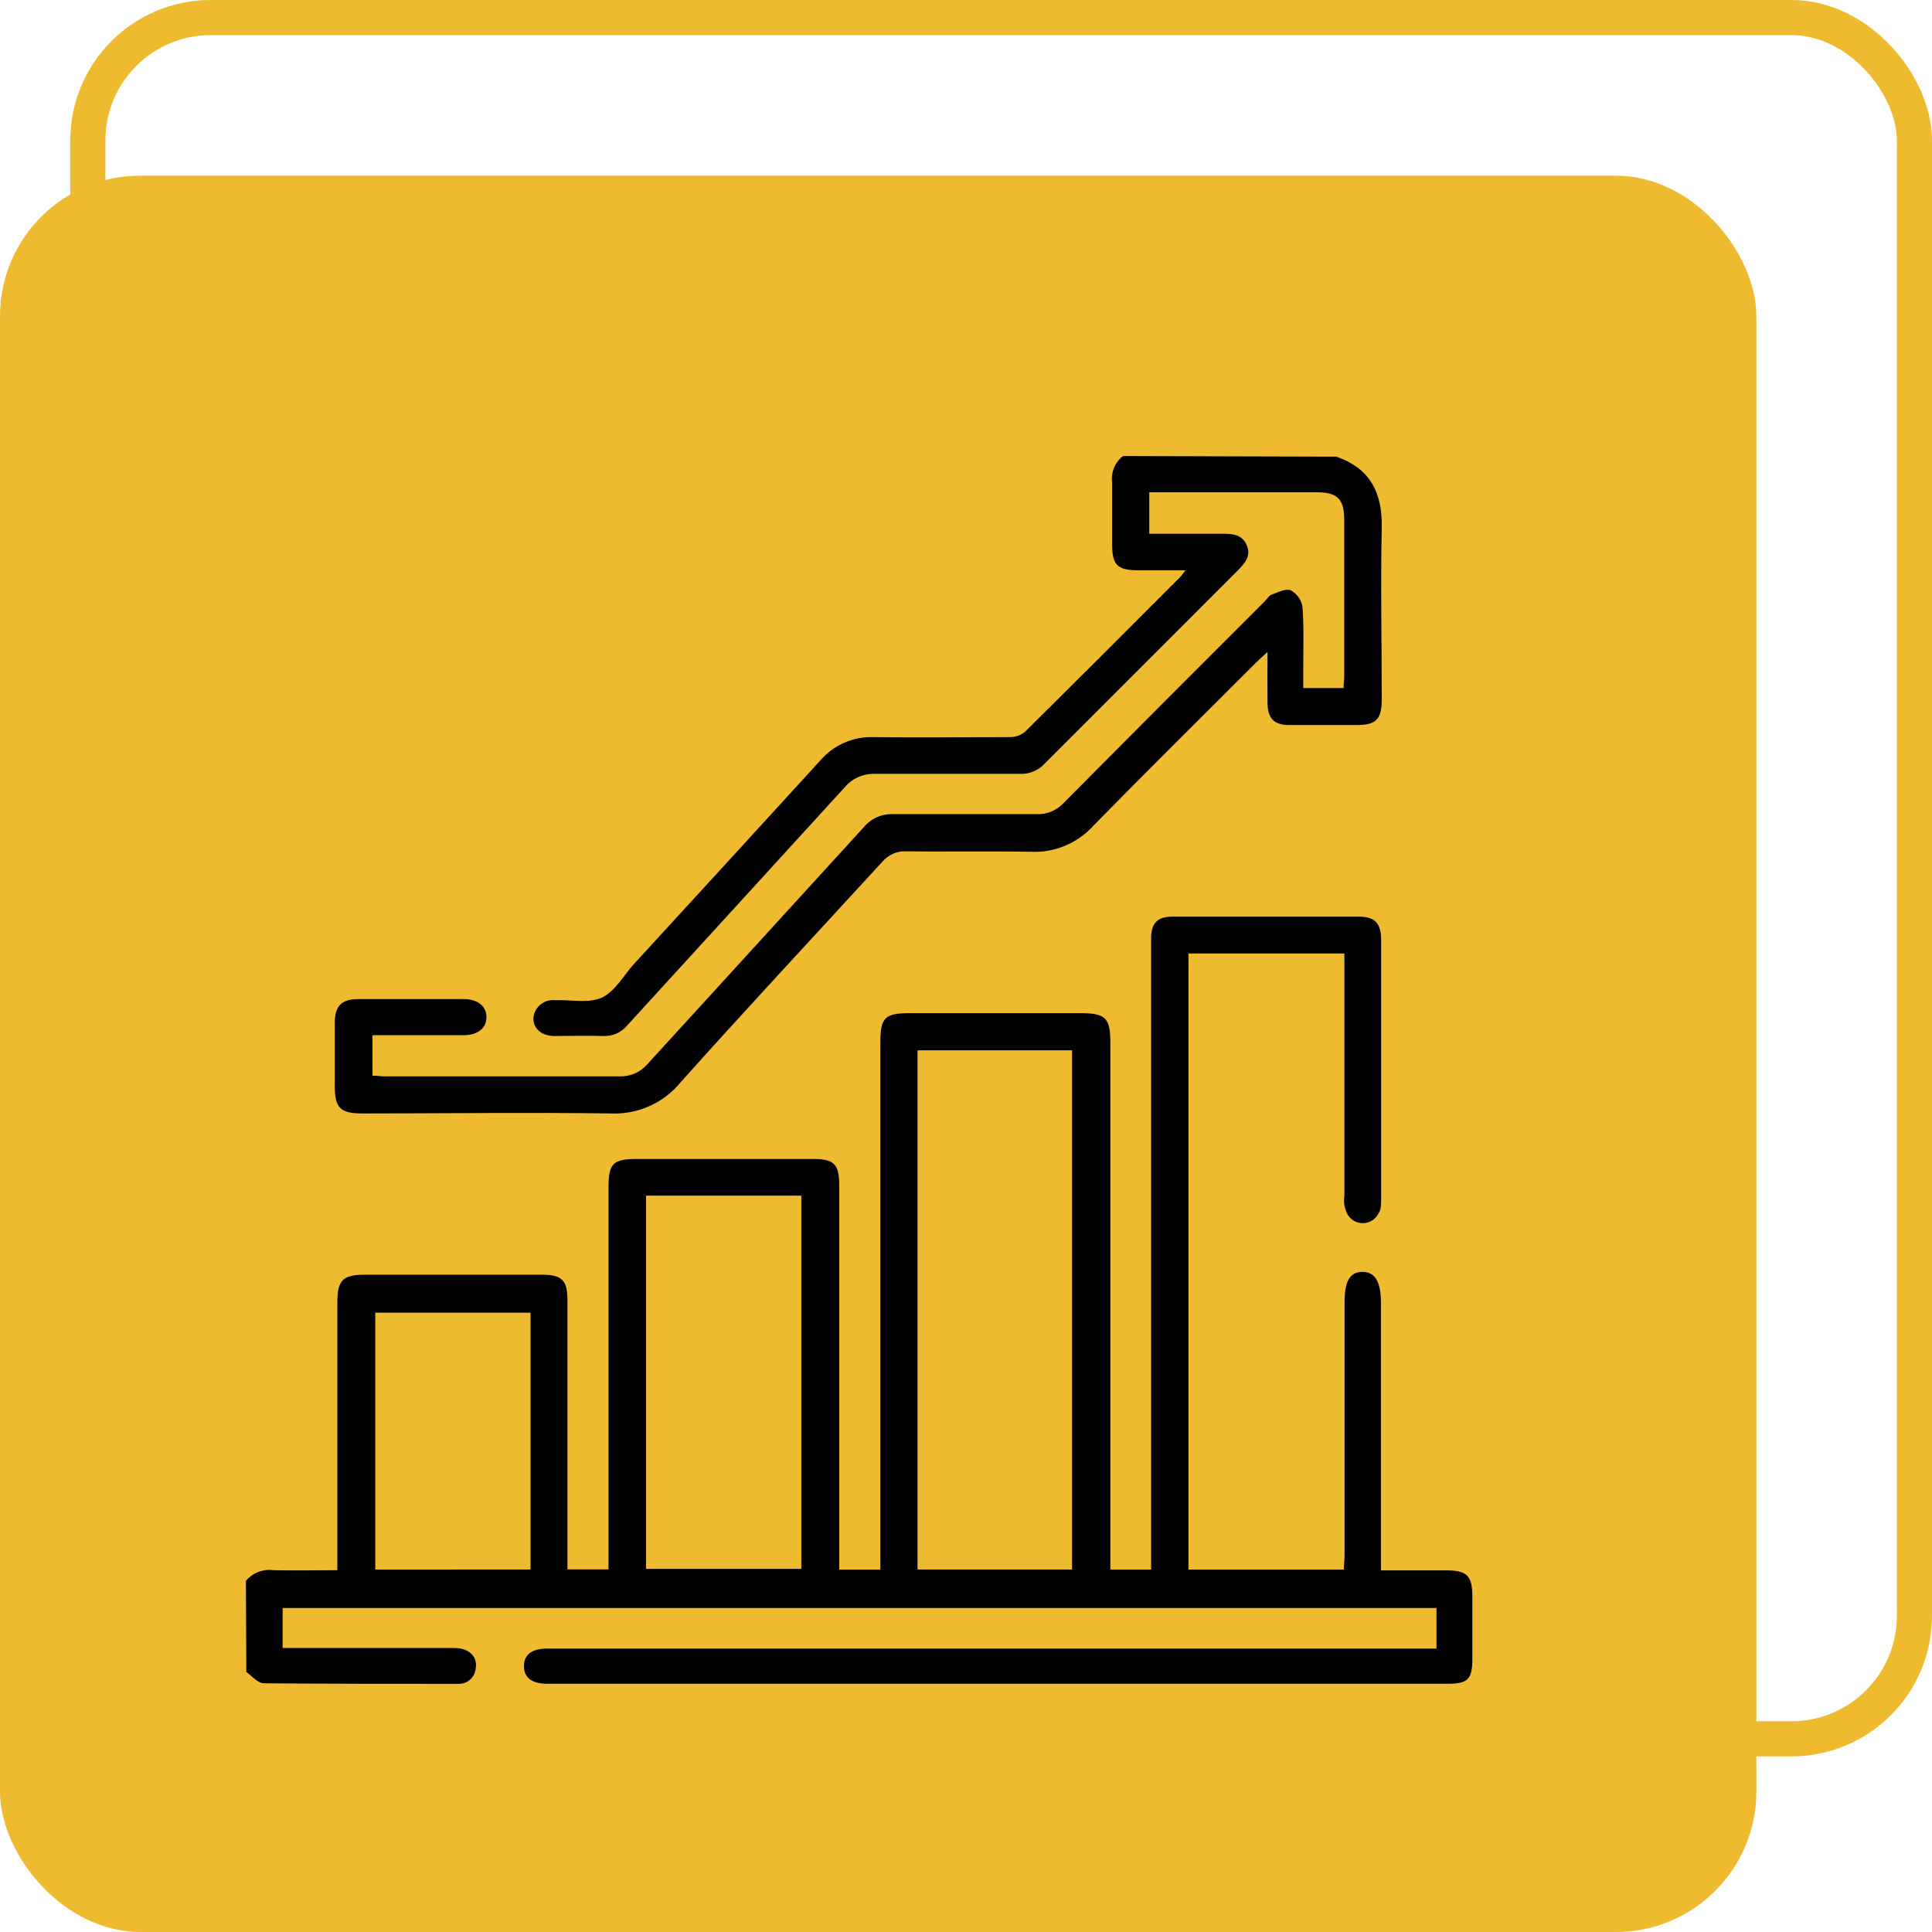
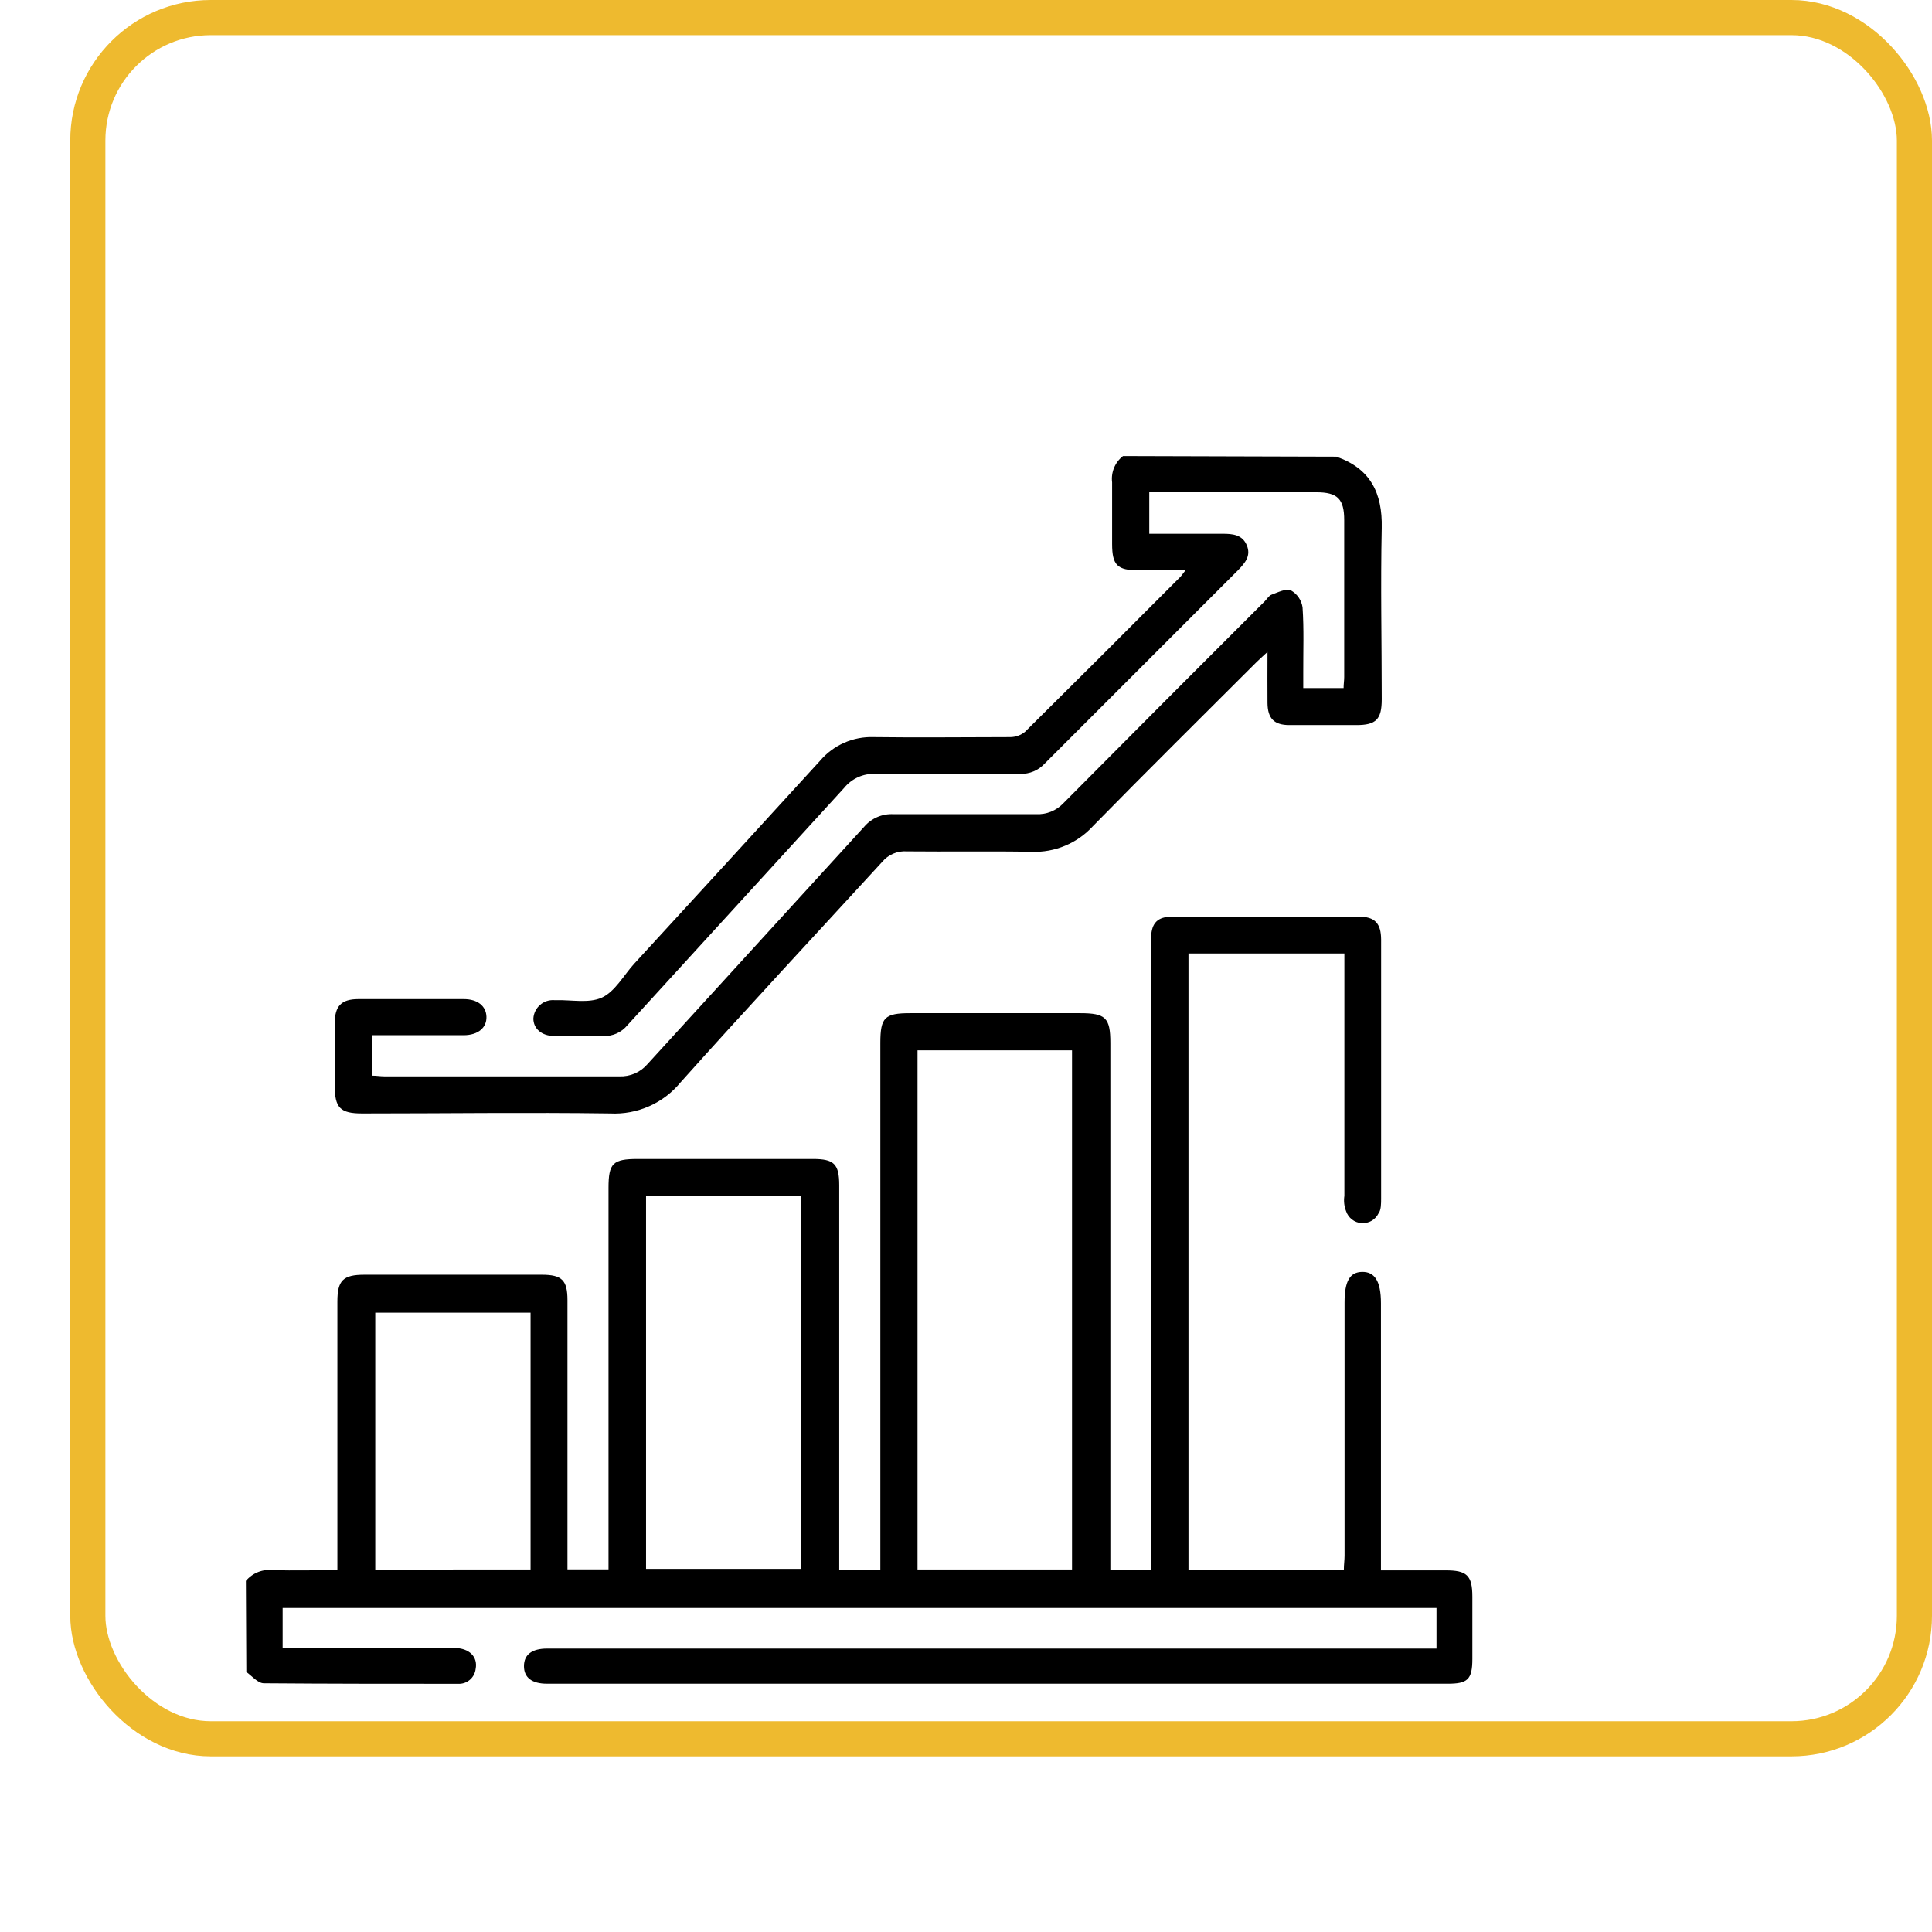
<svg xmlns="http://www.w3.org/2000/svg" width="110" height="110" viewBox="0 0 110 110" fill="none">
  <rect x="5" y="1" width="104" height="98" rx="7" stroke="#EEBA2F" stroke-width="2" />
-   <rect y="10" width="100" height="100" rx="8" fill="#EEBA2F" />
  <g clip-path="url(#clip0_17_2263)">
    <path d="M14 90.01C14.187 89.785 14.429 89.61 14.702 89.504C14.975 89.397 15.271 89.361 15.561 89.4C16.737 89.43 17.918 89.4 19.209 89.4V74.108C19.209 72.897 19.534 72.577 20.75 72.577C24.12 72.577 27.486 72.577 30.848 72.577C31.994 72.577 32.309 72.887 32.309 74.028C32.309 78.852 32.309 83.674 32.309 88.494V89.355H34.646V67.638C34.646 66.227 34.891 65.987 36.318 65.987H46.28C47.481 65.987 47.782 66.262 47.782 67.488V89.37H50.123V59.386C50.123 57.925 50.369 57.685 51.825 57.685H61.492C62.953 57.685 63.219 57.945 63.219 59.381V89.365H65.54V54.022C65.54 53.797 65.54 53.567 65.54 53.342C65.57 52.541 65.916 52.196 66.726 52.191H77.37C78.27 52.191 78.631 52.561 78.636 53.492C78.636 54.993 78.636 56.449 78.636 57.93C78.636 61.363 78.636 64.797 78.636 68.233C78.636 68.523 78.636 68.899 78.491 69.079C78.404 69.258 78.265 69.408 78.093 69.508C77.92 69.608 77.722 69.654 77.523 69.641C77.324 69.627 77.133 69.555 76.976 69.432C76.819 69.31 76.701 69.143 76.639 68.954C76.532 68.679 76.499 68.38 76.544 68.088C76.544 63.751 76.544 59.43 76.544 55.123V54.287H67.667V89.365H76.514C76.514 89.09 76.554 88.829 76.554 88.569C76.554 83.769 76.554 78.968 76.554 74.168C76.554 72.942 76.854 72.427 77.555 72.417C78.255 72.407 78.626 72.917 78.626 74.203V89.41C79.902 89.41 81.103 89.41 82.304 89.41C83.505 89.41 83.83 89.68 83.83 90.911C83.83 92.142 83.83 93.273 83.83 94.459C83.83 95.645 83.54 95.865 82.424 95.865H31.148C30.283 95.865 29.832 95.515 29.832 94.864C29.832 94.214 30.278 93.863 31.154 93.863H81.788V91.552H16.092V93.833H25.889C26.71 93.833 27.22 94.334 27.08 95.029C27.051 95.27 26.932 95.491 26.746 95.647C26.56 95.804 26.322 95.883 26.079 95.87C22.392 95.87 18.709 95.87 15.026 95.84C14.681 95.84 14.34 95.42 14.025 95.195L14 90.01ZM52.24 59.802V89.36H61.037V59.802H52.24ZM36.783 89.325H45.625V68.073H36.783V89.325ZM30.208 89.36V74.738H21.366V89.365L30.208 89.36Z" fill="black" />
    <path d="M76.084 26C78.02 26.671 78.716 28.067 78.671 30.058C78.601 33.306 78.671 36.563 78.671 39.816C78.671 40.957 78.35 41.282 77.23 41.282C75.954 41.282 74.683 41.282 73.407 41.282C72.546 41.282 72.176 40.907 72.166 40.026C72.156 39.145 72.166 38.185 72.166 37.119C71.88 37.384 71.7 37.539 71.53 37.709C68.428 40.812 65.305 43.894 62.233 47.032C61.791 47.516 61.249 47.899 60.644 48.152C60.039 48.405 59.386 48.523 58.73 48.498C56.368 48.453 54.001 48.498 51.635 48.473C51.369 48.454 51.103 48.498 50.859 48.603C50.614 48.707 50.398 48.868 50.228 49.073C46.39 53.261 42.522 57.405 38.749 61.623C38.267 62.211 37.654 62.677 36.958 62.985C36.263 63.292 35.506 63.433 34.746 63.395C30.043 63.329 25.334 63.395 20.625 63.395C19.374 63.395 19.059 63.079 19.059 61.818C19.059 60.637 19.059 59.455 19.059 58.27C19.059 57.27 19.434 56.889 20.4 56.884C22.402 56.884 24.403 56.884 26.405 56.884C27.19 56.884 27.676 57.275 27.696 57.885C27.716 58.496 27.245 58.936 26.4 58.941H21.206V61.243C21.451 61.243 21.671 61.283 21.891 61.283C26.345 61.283 30.803 61.283 35.262 61.283C35.565 61.295 35.867 61.239 36.146 61.118C36.424 60.996 36.671 60.813 36.868 60.582C40.971 56.079 45.104 51.575 49.203 47.072C49.407 46.832 49.665 46.642 49.955 46.518C50.244 46.394 50.559 46.339 50.874 46.356C53.581 46.356 56.283 46.356 58.99 46.356C59.277 46.37 59.564 46.323 59.83 46.217C60.097 46.111 60.338 45.948 60.536 45.741C64.35 41.898 68.174 38.061 72.011 34.232C72.141 34.102 72.246 33.911 72.401 33.856C72.761 33.726 73.216 33.491 73.497 33.611C73.674 33.711 73.826 33.849 73.942 34.017C74.057 34.184 74.132 34.376 74.162 34.577C74.247 35.823 74.197 37.079 74.202 38.325V39.175H76.499C76.499 38.95 76.534 38.75 76.534 38.55C76.534 35.571 76.534 32.592 76.534 29.613C76.534 28.402 76.149 28.027 74.943 28.027H65.435V30.389C66.852 30.389 68.233 30.389 69.609 30.389C70.189 30.389 70.73 30.439 70.985 31.039C71.24 31.64 70.9 32.04 70.484 32.47C66.815 36.14 63.145 39.809 59.476 43.479C59.3 43.67 59.085 43.82 58.846 43.92C58.607 44.021 58.349 44.068 58.09 44.059C55.337 44.059 52.585 44.059 49.833 44.059C49.496 44.046 49.16 44.111 48.853 44.25C48.545 44.389 48.275 44.598 48.062 44.86C43.959 49.364 39.83 53.867 35.722 58.371C35.559 58.572 35.35 58.732 35.114 58.839C34.878 58.946 34.62 58.996 34.361 58.986C33.425 58.956 32.495 58.986 31.564 58.986C30.833 58.986 30.363 58.556 30.368 57.985C30.377 57.837 30.416 57.693 30.482 57.56C30.548 57.427 30.64 57.309 30.752 57.212C30.865 57.115 30.995 57.041 31.136 56.995C31.277 56.95 31.426 56.932 31.574 56.944H31.644C32.525 56.919 33.51 57.135 34.256 56.804C35.002 56.474 35.517 55.523 36.092 54.888C39.632 51.035 43.165 47.177 46.691 43.314C47.066 42.873 47.535 42.523 48.065 42.29C48.594 42.057 49.17 41.947 49.748 41.968C52.34 42.003 54.937 41.968 57.529 41.968C57.834 41.964 58.129 41.857 58.365 41.662C61.321 38.733 64.266 35.794 67.202 32.846C67.277 32.77 67.337 32.675 67.497 32.47H64.82C63.619 32.47 63.319 32.18 63.319 30.969C63.319 29.758 63.319 28.647 63.319 27.466C63.283 27.184 63.322 26.897 63.43 26.634C63.539 26.37 63.714 26.14 63.939 25.965L76.084 26Z" fill="black" />
  </g>
  <defs>
    <clipPath id="clip0_17_2263">
      <rect width="70" height="70" fill="white" transform="translate(14 26)" />
    </clipPath>
  </defs>
</svg>